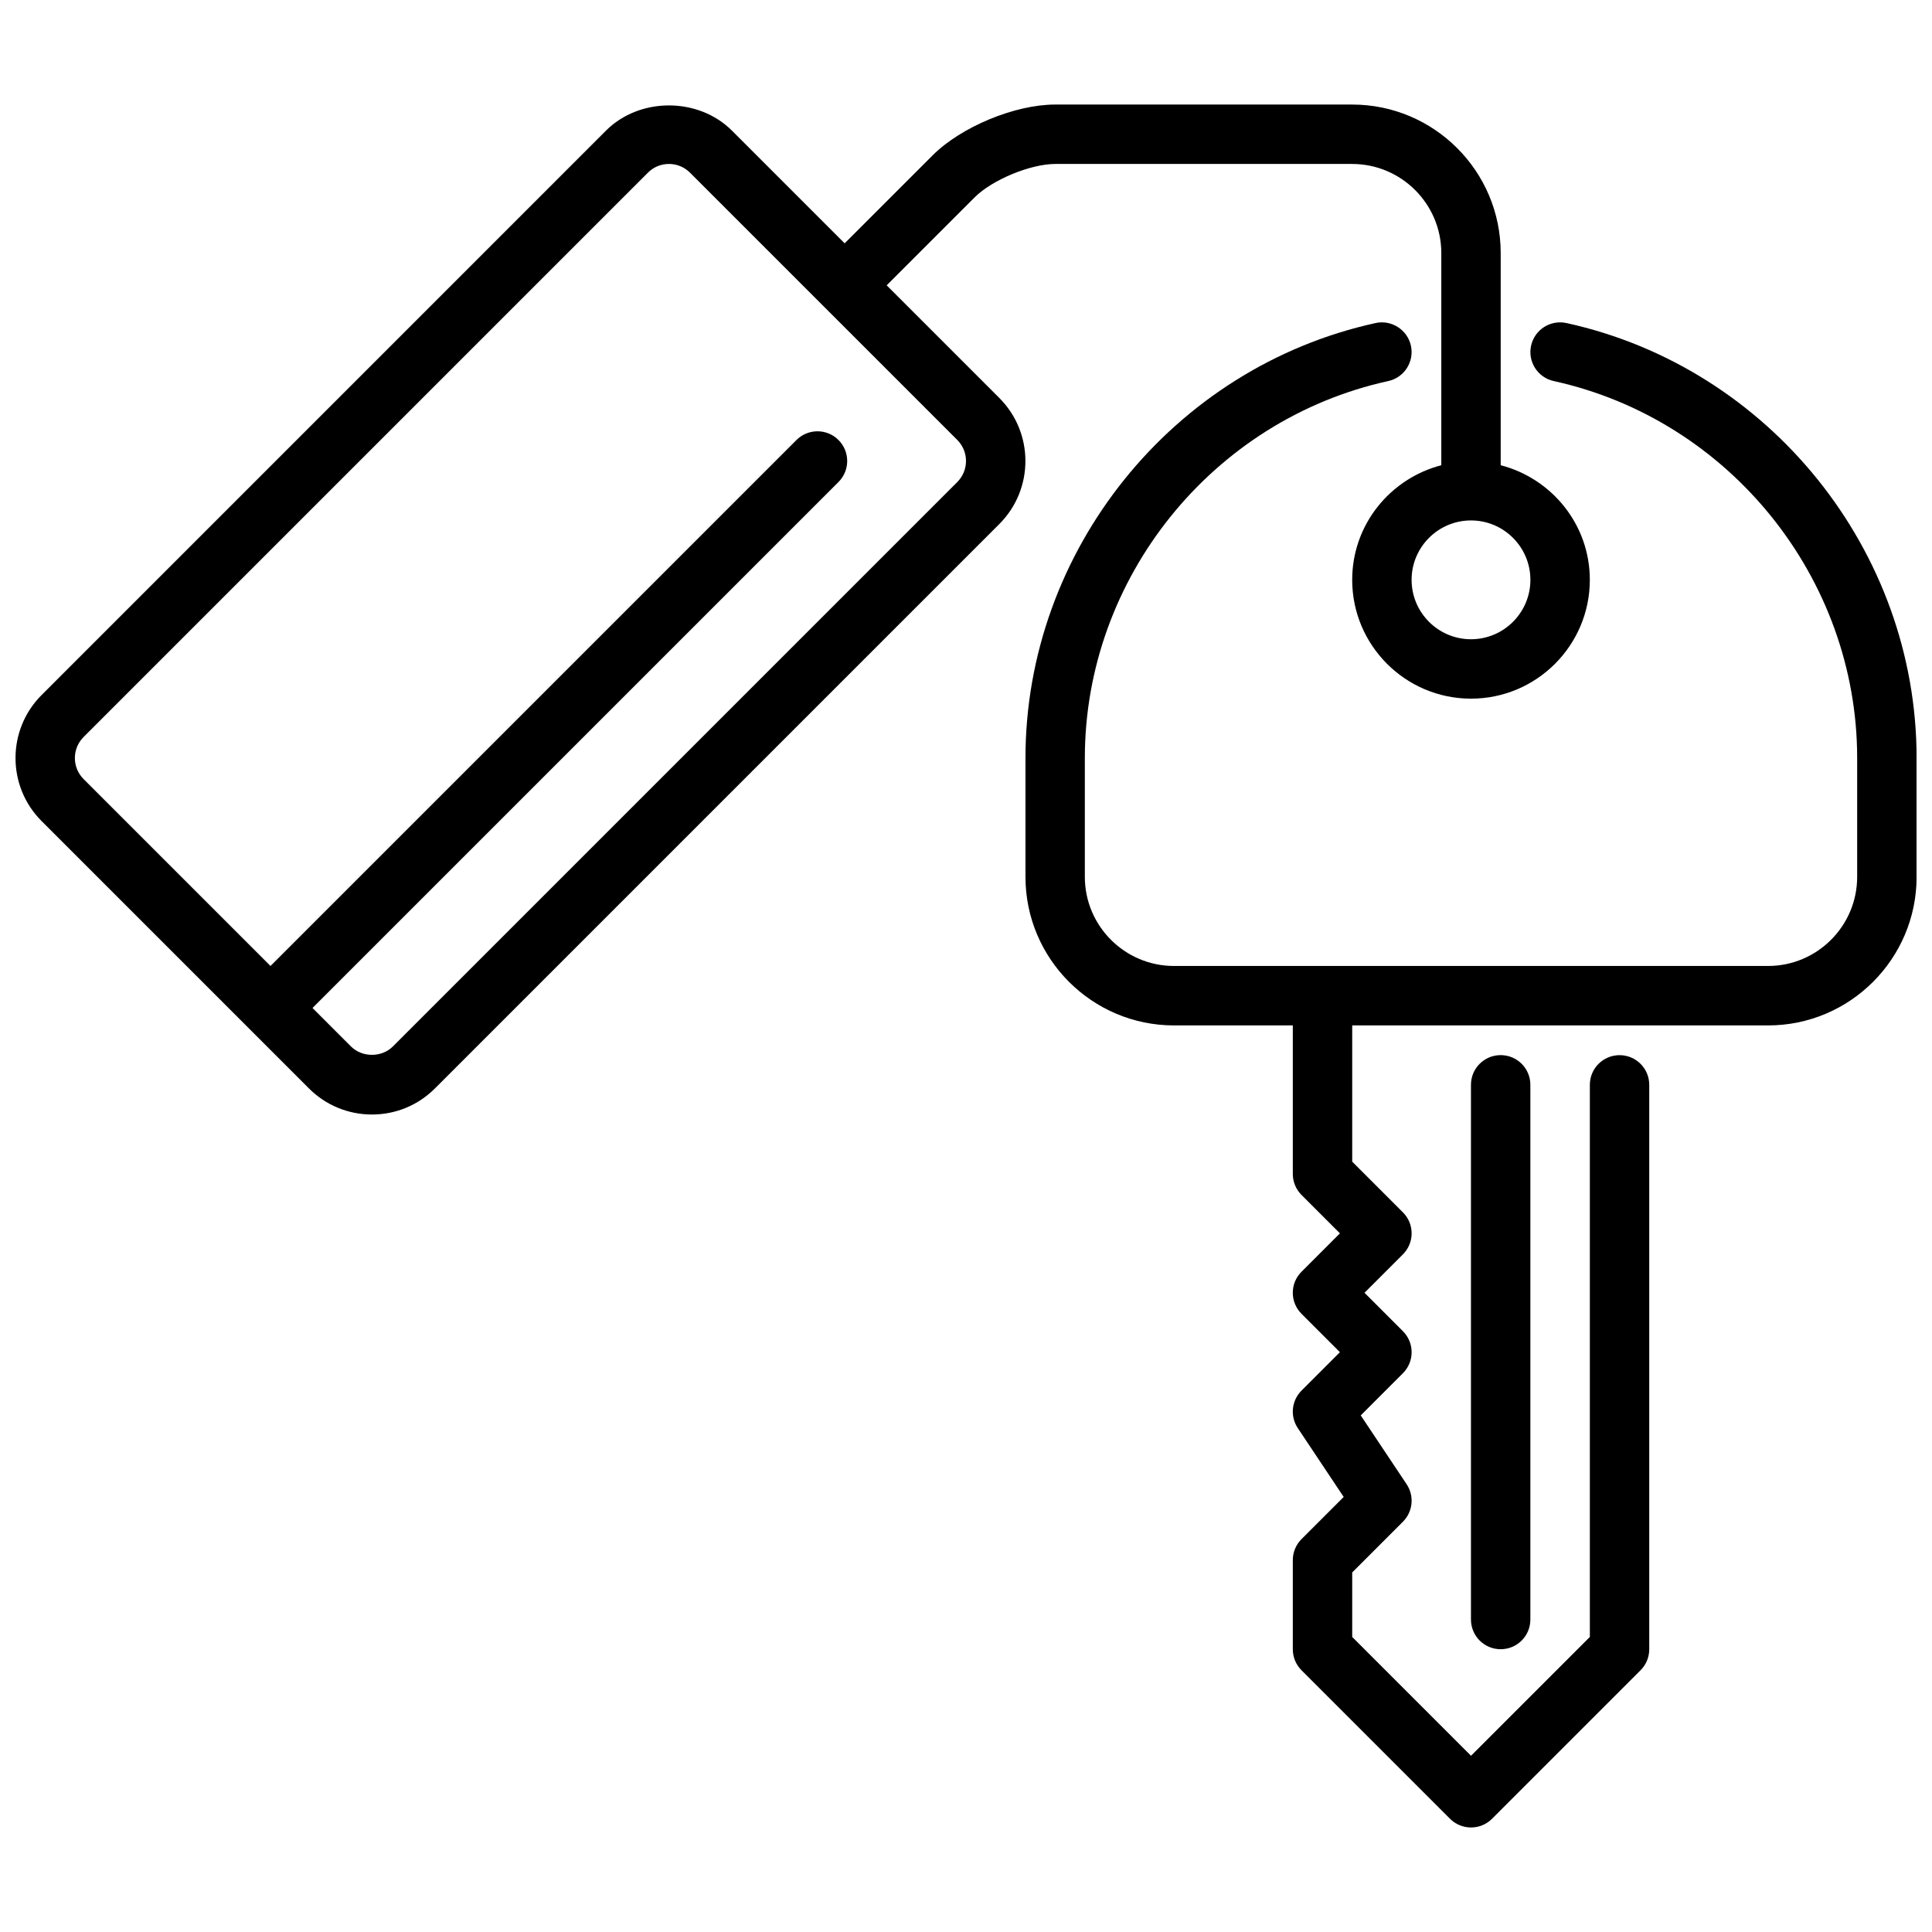
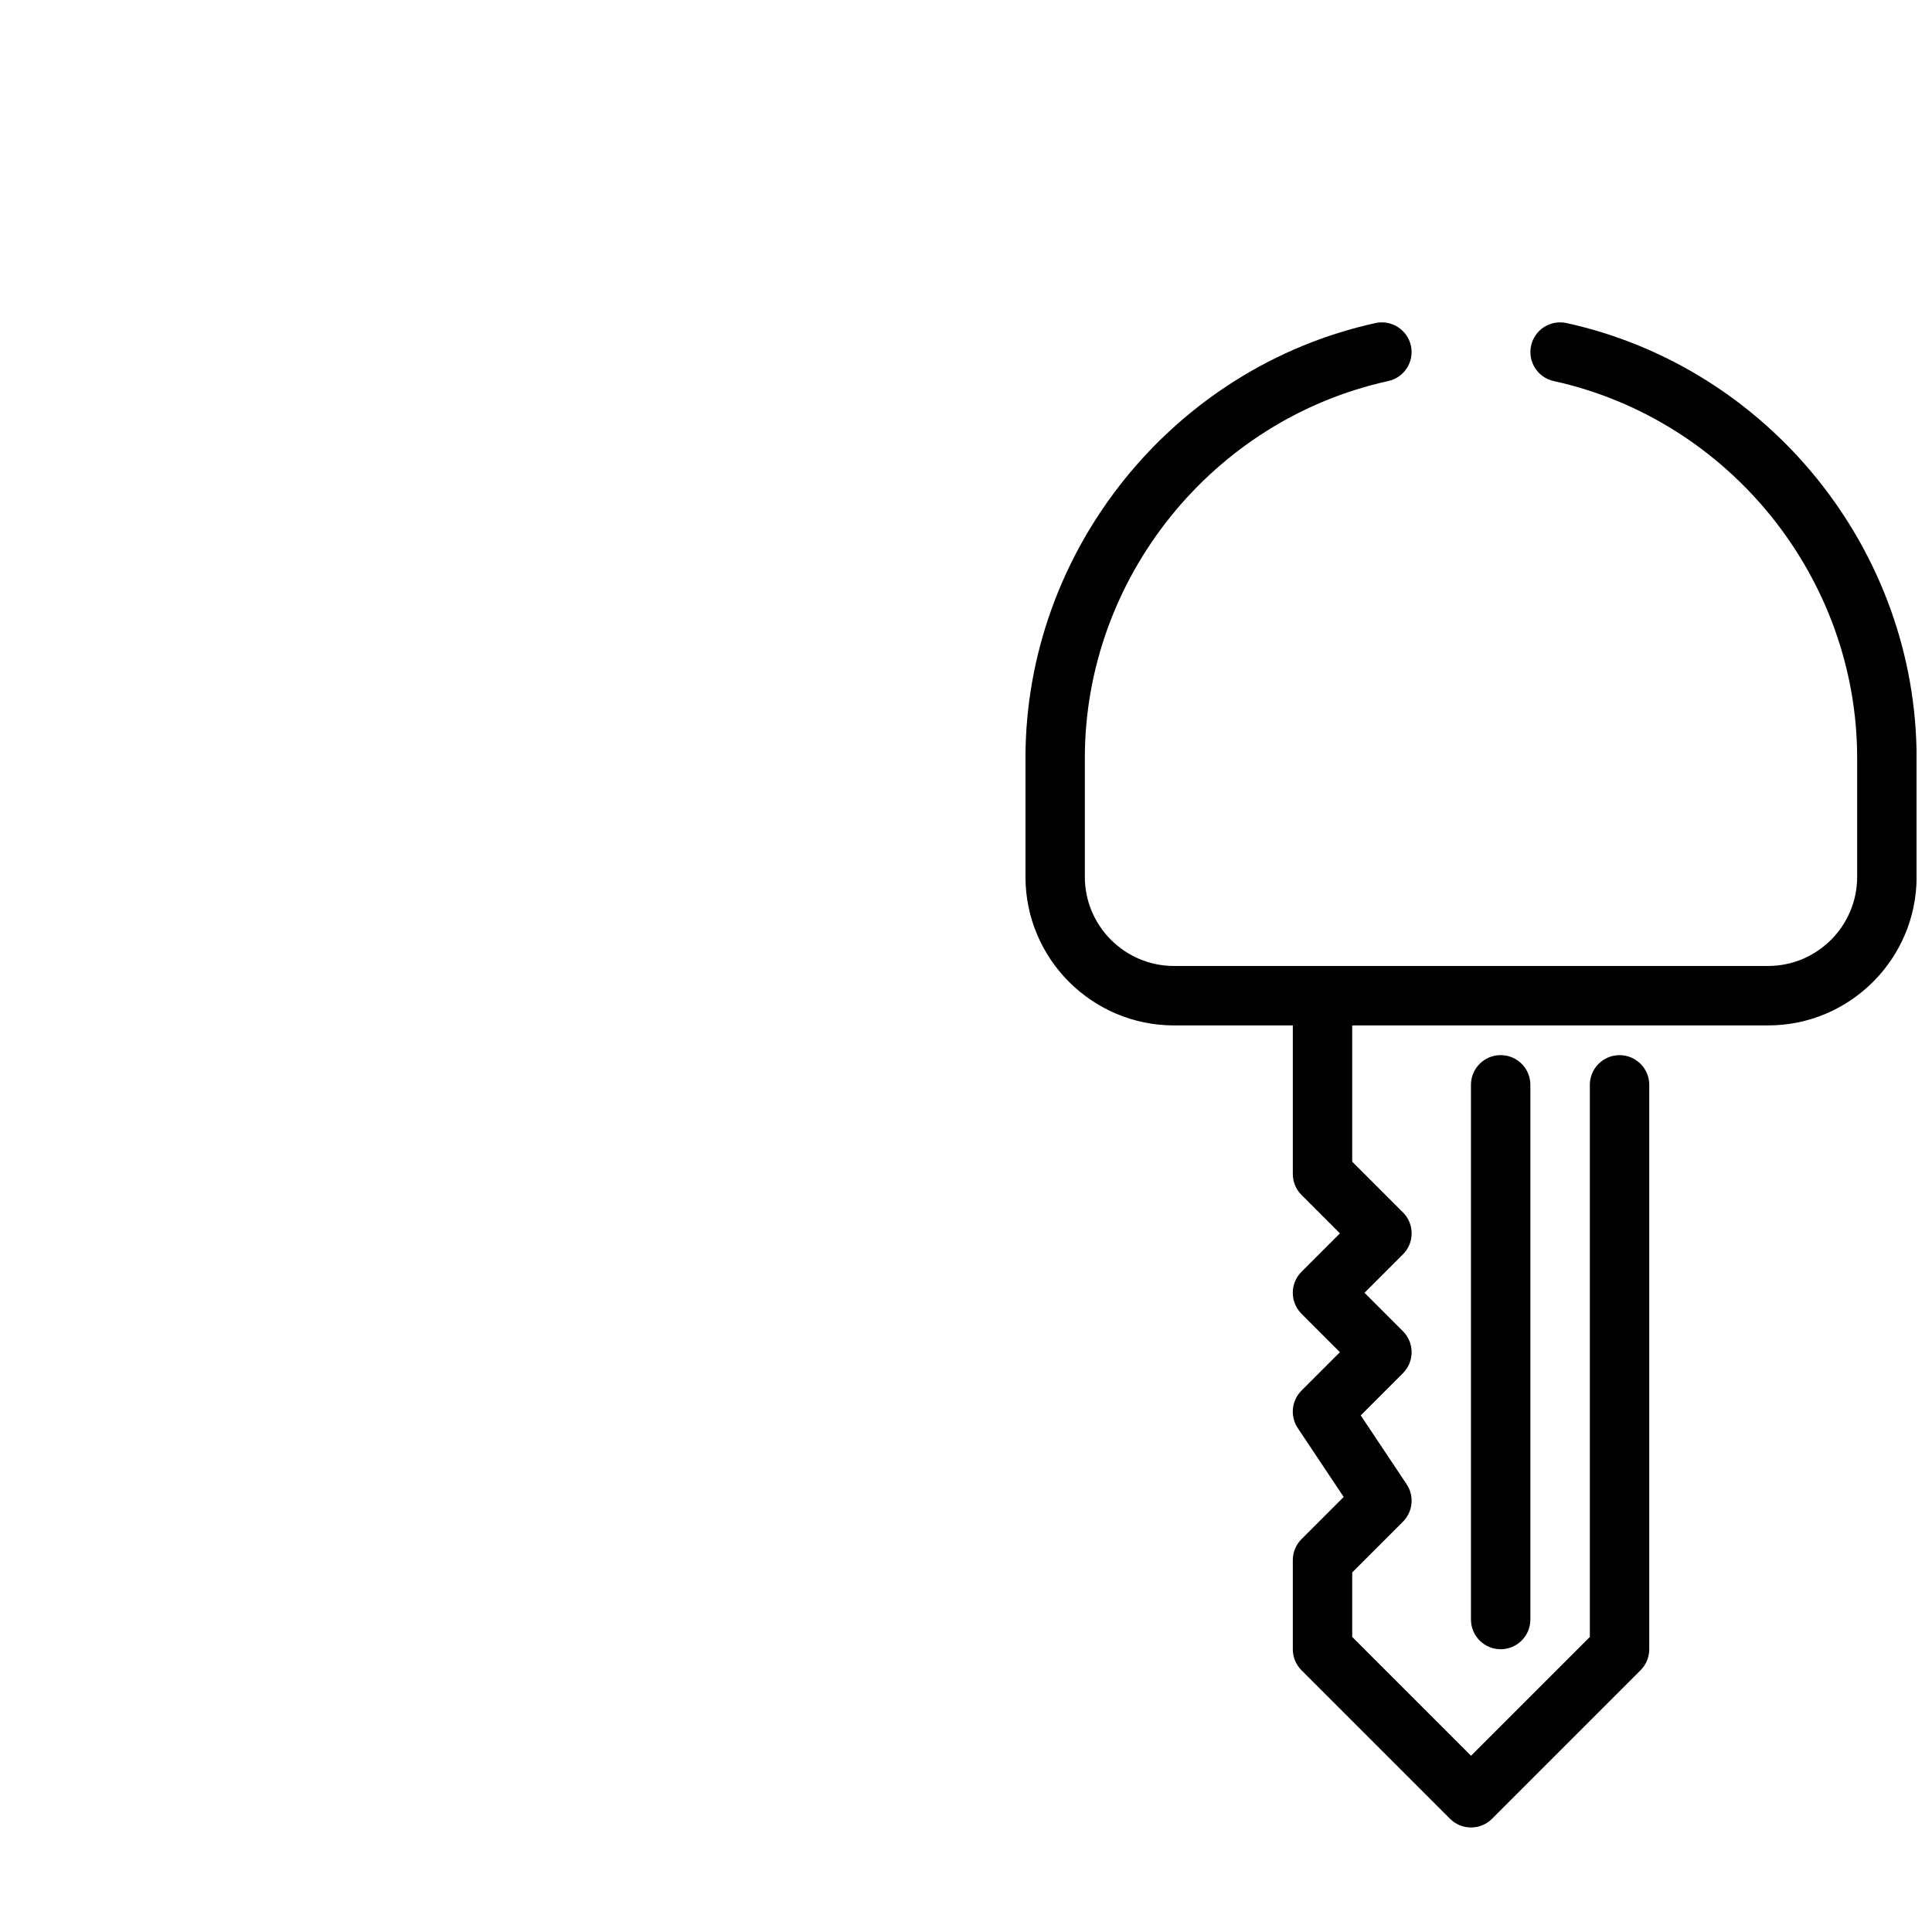
<svg xmlns="http://www.w3.org/2000/svg" width="800px" height="800px" version="1.1" viewBox="144 144 512 512">
  <defs>
    <clipPath id="b">
      <path d="m148.09 171h417.91v269h-417.91z" />
    </clipPath>
    <clipPath id="a">
      <path d="m415 229h236.9v400h-236.9z" />
    </clipPath>
  </defs>
  <g clip-path="url(#b)">
-     <path d="m541.7 267.29v-56.223c0-21.703-17.656-39.359-39.359-39.359h-78.719c-10.66 0-24.898 5.902-32.441 13.438l-23.34 23.34-29.859-29.859c-8.918-8.918-24.488-8.918-33.402 0l-149.56 149.57c-9.211 9.211-9.211 24.184 0 33.395l70.848 70.848c4.457 4.457 10.391 6.918 16.703 6.918s12.242-2.457 16.695-6.918l149.57-149.57c9.211-9.211 9.211-24.184 0-33.395l-29.859-29.859 23.34-23.34c4.621-4.621 14.785-8.824 21.309-8.824h78.719c13.02 0 23.617 10.598 23.617 23.617v56.223c-13.547 3.519-23.617 15.734-23.617 30.371 0 17.367 14.121 31.488 31.488 31.488 17.367 0 31.488-14.121 31.488-31.488 0-14.633-10.066-26.852-23.617-30.371zm-144 4.449-149.57 149.57c-2.969 2.984-8.156 2.984-11.133 0l-10.18-10.18 139.39-139.39c3.078-3.078 3.078-8.055 0-11.133s-8.055-3.078-11.133 0l-139.39 139.39-49.539-49.539c-3.07-3.07-3.07-8.062 0-11.133l149.57-149.57c1.48-1.488 3.457-2.305 5.566-2.305s4.078 0.82 5.566 2.305l70.848 70.848c3.07 3.07 3.07 8.062 0 11.133zm136.13 41.668c-8.684 0-15.742-7.062-15.742-15.742 0-8.684 7.062-15.742 15.742-15.742 8.684 0 15.742 7.062 15.742 15.742 0 8.684-7.062 15.742-15.742 15.742z" />
-   </g>
+     </g>
  <path d="m533.82 431.49v141.7c0 4.352 3.519 7.871 7.871 7.871 4.352 0 7.871-3.519 7.871-7.871v-141.7c0-4.352-3.519-7.871-7.871-7.871-4.352 0-7.871 3.519-7.871 7.871z" />
  <g clip-path="url(#a)">
    <path d="m559.12 229.61c-4.242-0.914-8.438 1.746-9.367 6.008-0.93 4.242 1.754 8.438 6.008 9.367 46.586 10.227 80.406 52.238 80.406 99.902v31.488c0 13.02-10.598 23.617-23.617 23.617h-157.44c-13.02 0-23.617-10.598-23.617-23.617v-31.488c0-47.672 33.816-89.688 80.406-99.902 4.25-0.93 6.934-5.125 6.008-9.367-0.93-4.25-5.195-6.934-9.367-6.008-53.758 11.793-92.781 60.277-92.781 115.29v31.488c0 21.703 17.656 39.359 39.359 39.359h31.488v39.359c0 2.094 0.828 4.094 2.305 5.566l10.18 10.18-10.18 10.18c-3.078 3.078-3.078 8.055 0 11.133l10.18 10.18-10.18 10.18c-2.652 2.652-3.07 6.809-0.984 9.934l12.164 18.246-11.18 11.18c-1.48 1.48-2.305 3.473-2.305 5.566v23.617c0 2.094 0.828 4.094 2.305 5.566l39.359 39.359c1.535 1.535 3.551 2.305 5.566 2.305s4.031-0.77 5.566-2.305l39.359-39.359c1.48-1.48 2.305-3.473 2.305-5.566v-149.57c0-4.352-3.519-7.871-7.871-7.871-4.352 0-7.871 3.519-7.871 7.871v146.31l-31.488 31.488-31.488-31.488v-17.098l13.438-13.438c2.652-2.652 3.07-6.809 0.984-9.934l-12.164-18.246 11.18-11.18c3.078-3.078 3.078-8.055 0-11.133l-10.18-10.18 10.18-10.18c3.078-3.078 3.078-8.055 0-11.133l-13.438-13.438v-36.102h110.21c21.703 0 39.359-17.656 39.359-39.359v-31.488c0-55-39.023-103.48-92.781-115.29z" />
  </g>
</svg>